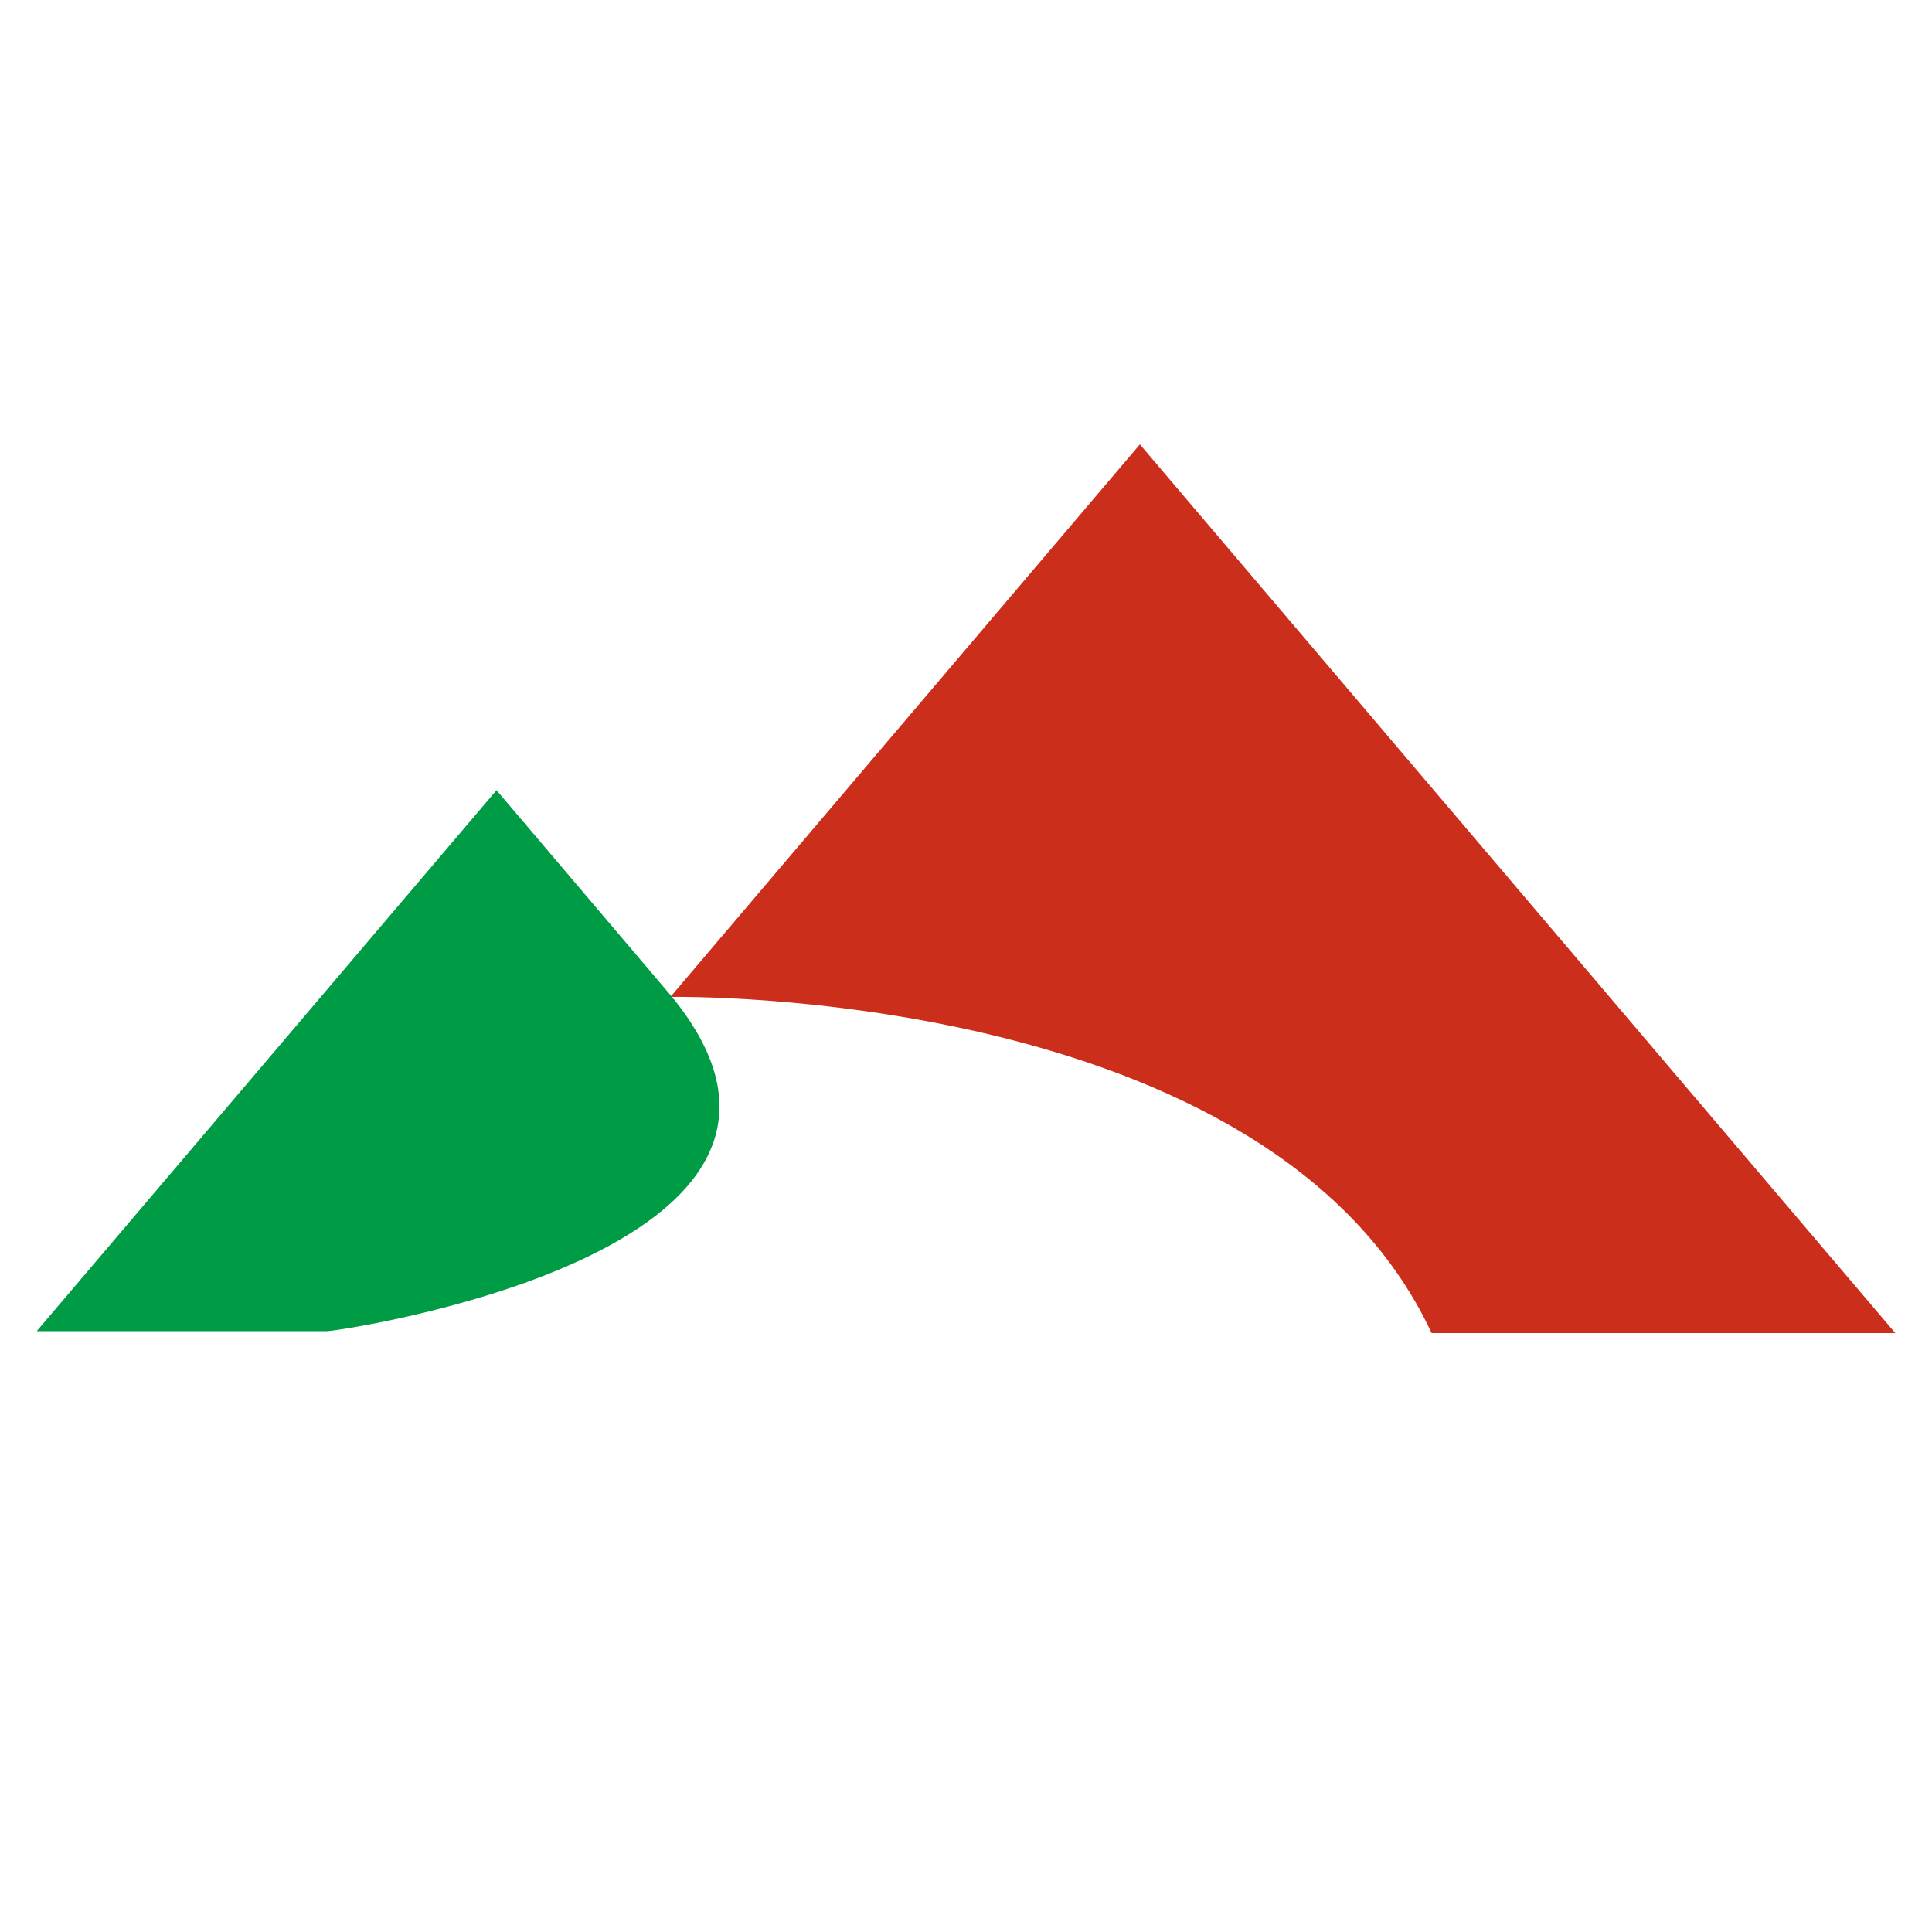
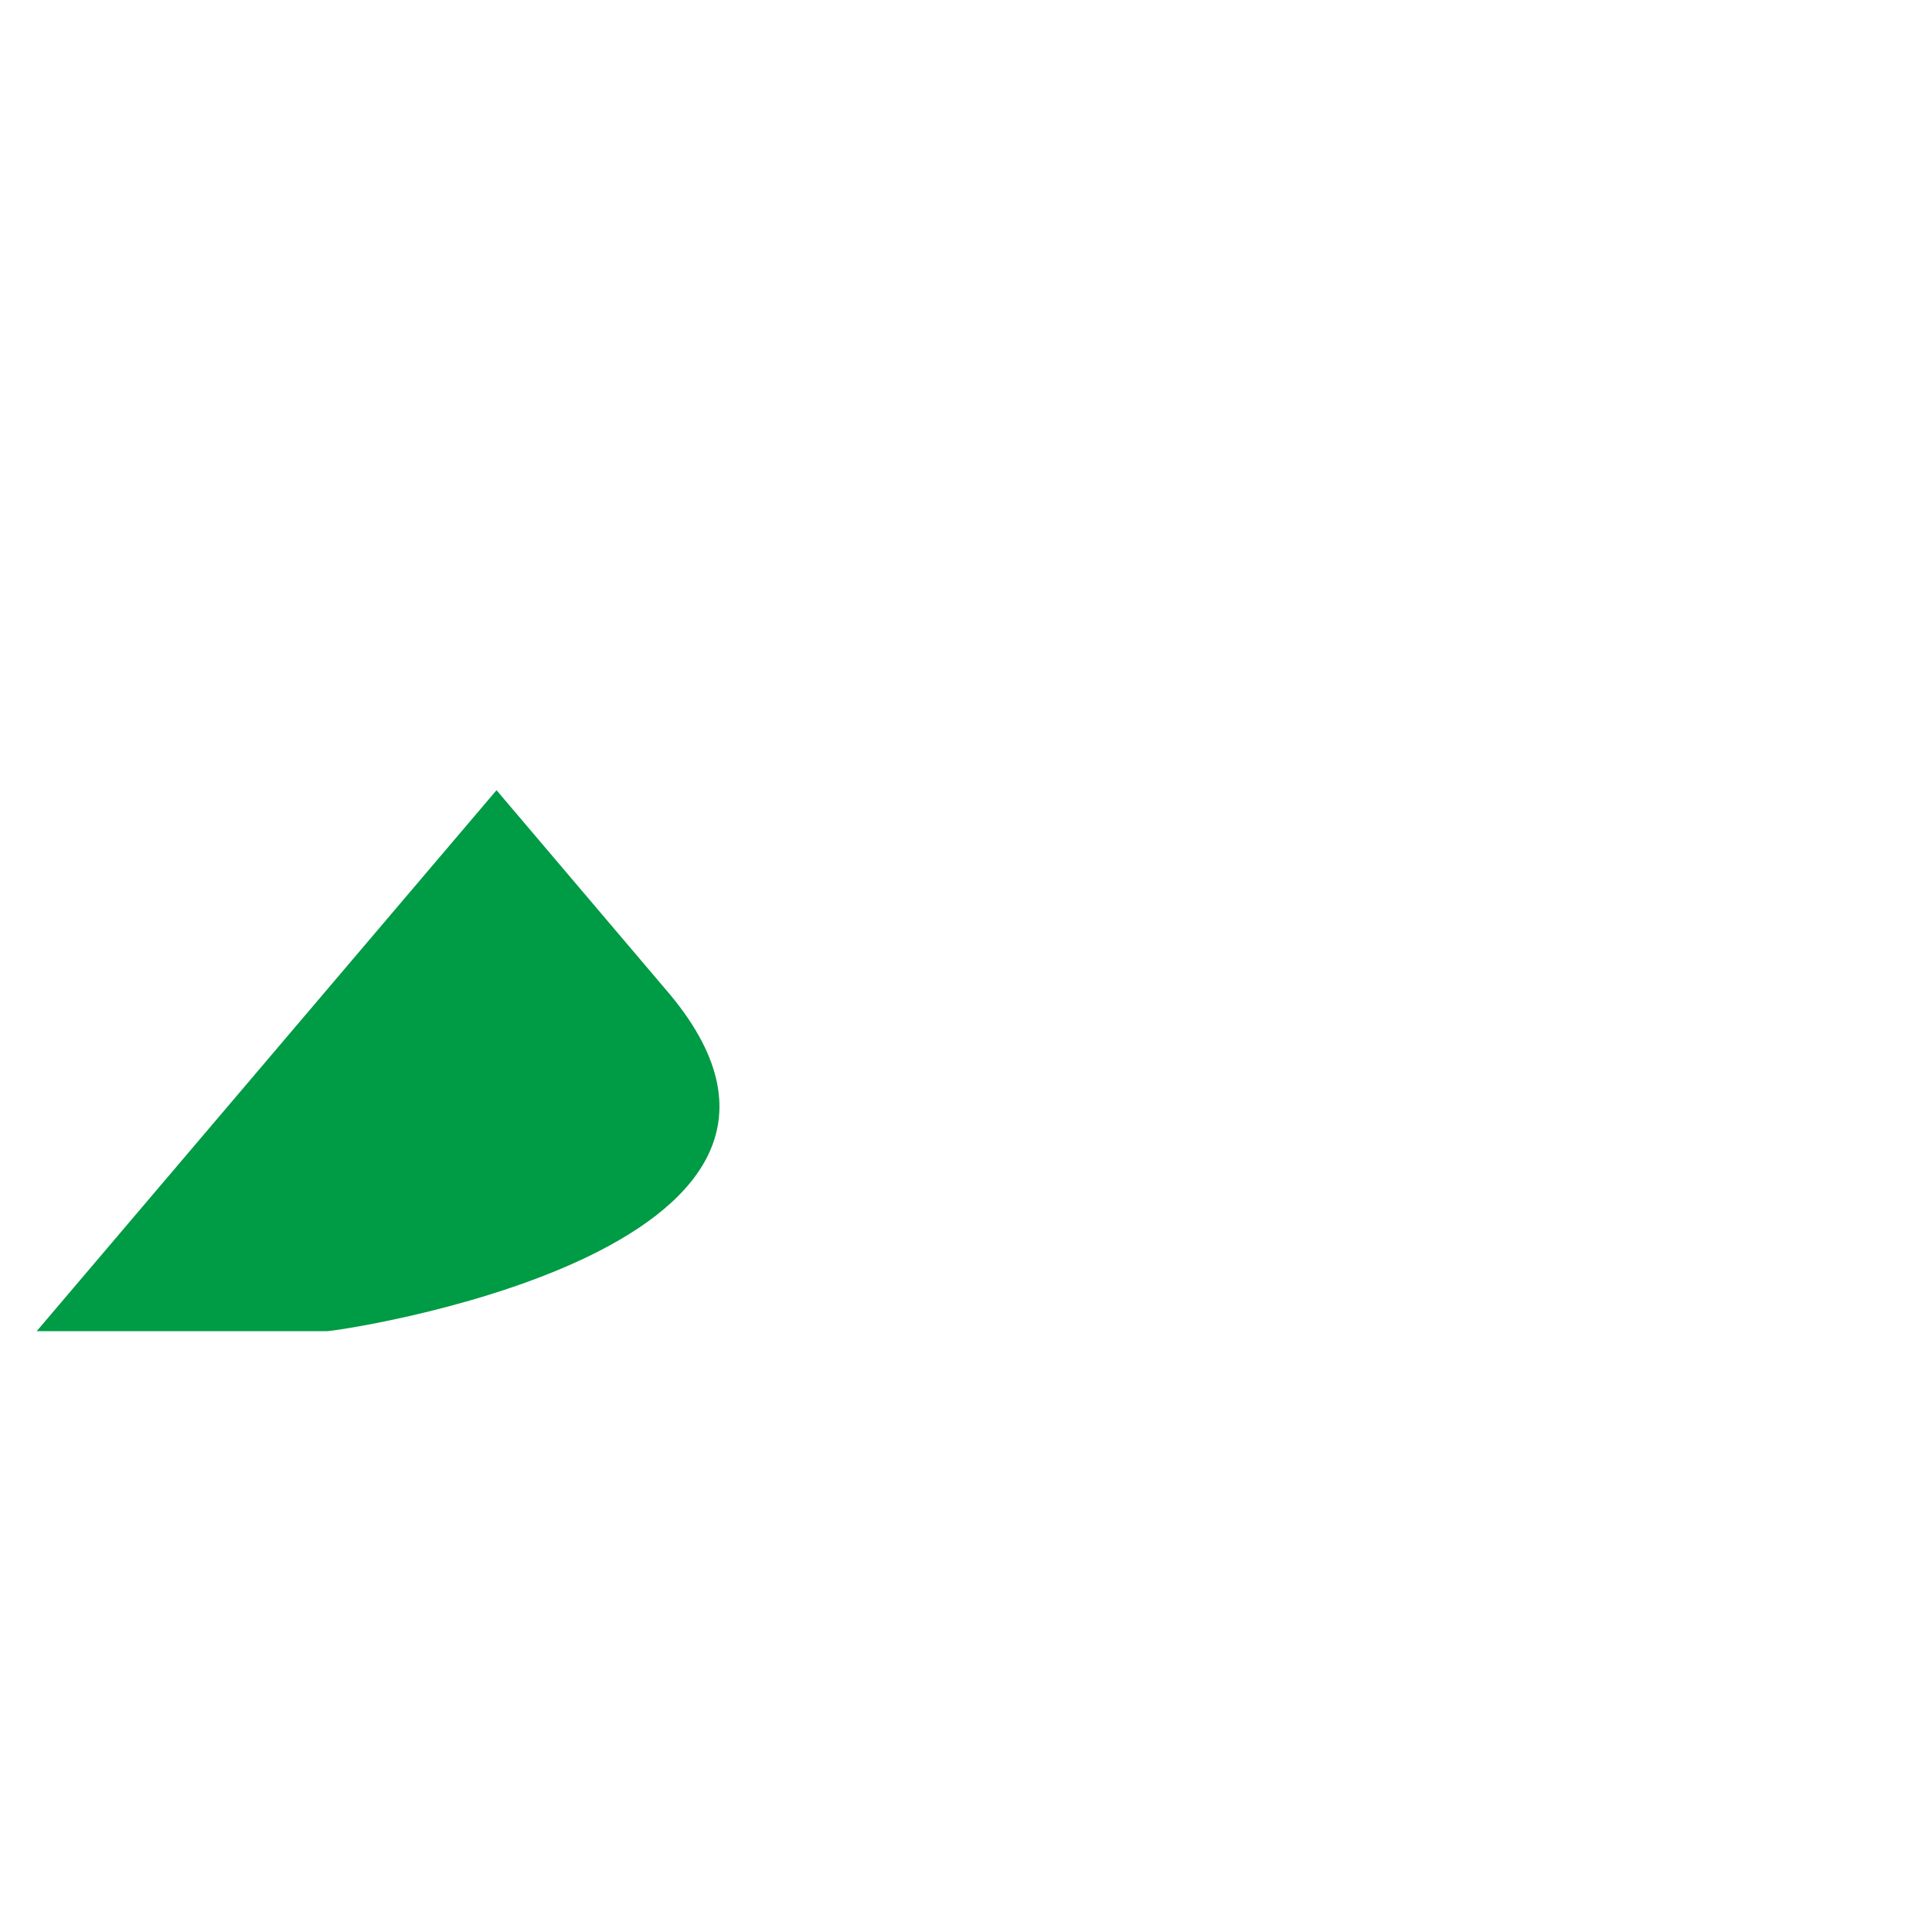
<svg xmlns="http://www.w3.org/2000/svg" version="1.1" id="Ebene_1" x="0px" y="0px" viewBox="0 0 100 100" style="enable-background:new 0 0 100 100;" xml:space="preserve">
  <style type="text/css">
	.st0{fill:#CC2E1C;}
	.st1{fill:#009B45;}
</style>
  <g id="Logo-Drachsler_x5F_sRGB_2">
    <g id="Group">
-       <path id="Vector_63" class="st0" d="M59,23L34.7,51.6c0,0,31-0.6,39.4,17.4h24L59,23z" />
      <path id="Vector_64" class="st1" d="M34.7,51.5l-9-10.6l-23.8,28h15C16.9,69,45.8,64.9,34.7,51.5z" />
    </g>
  </g>
</svg>